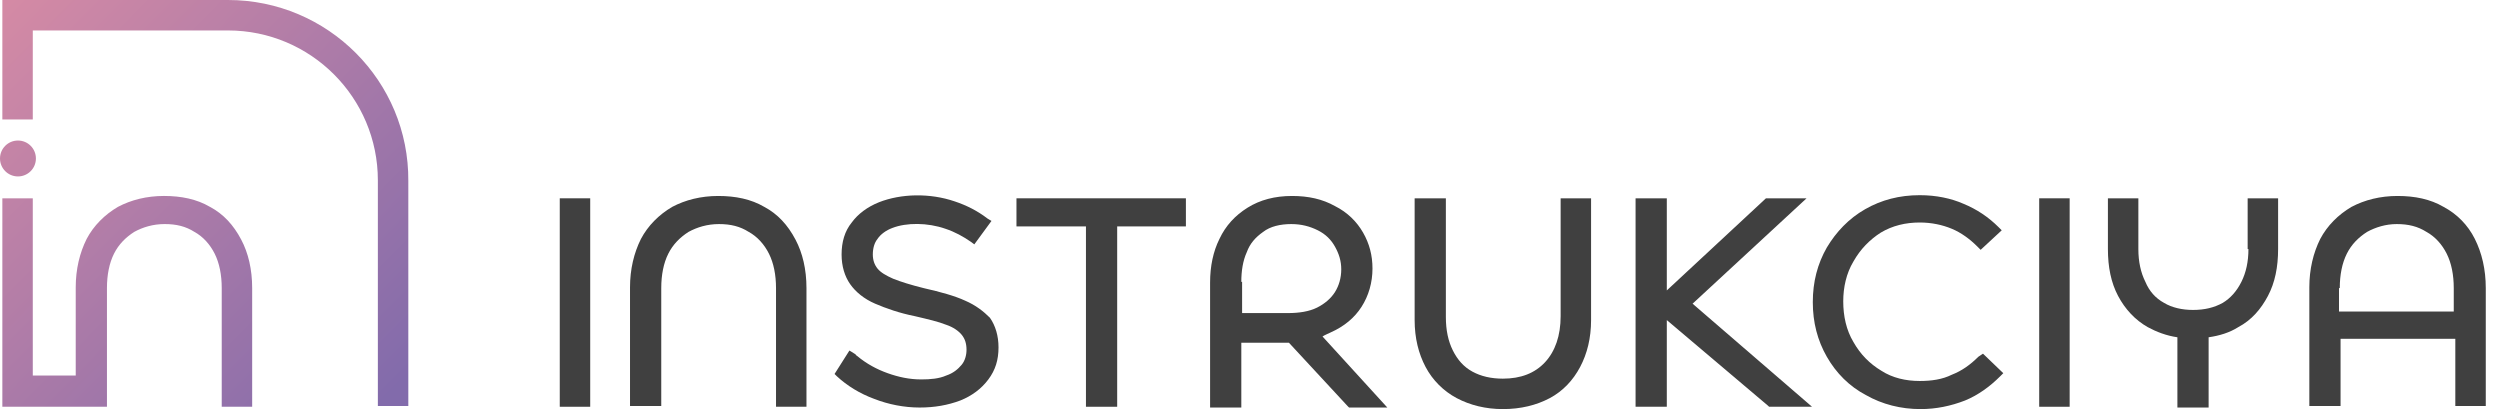
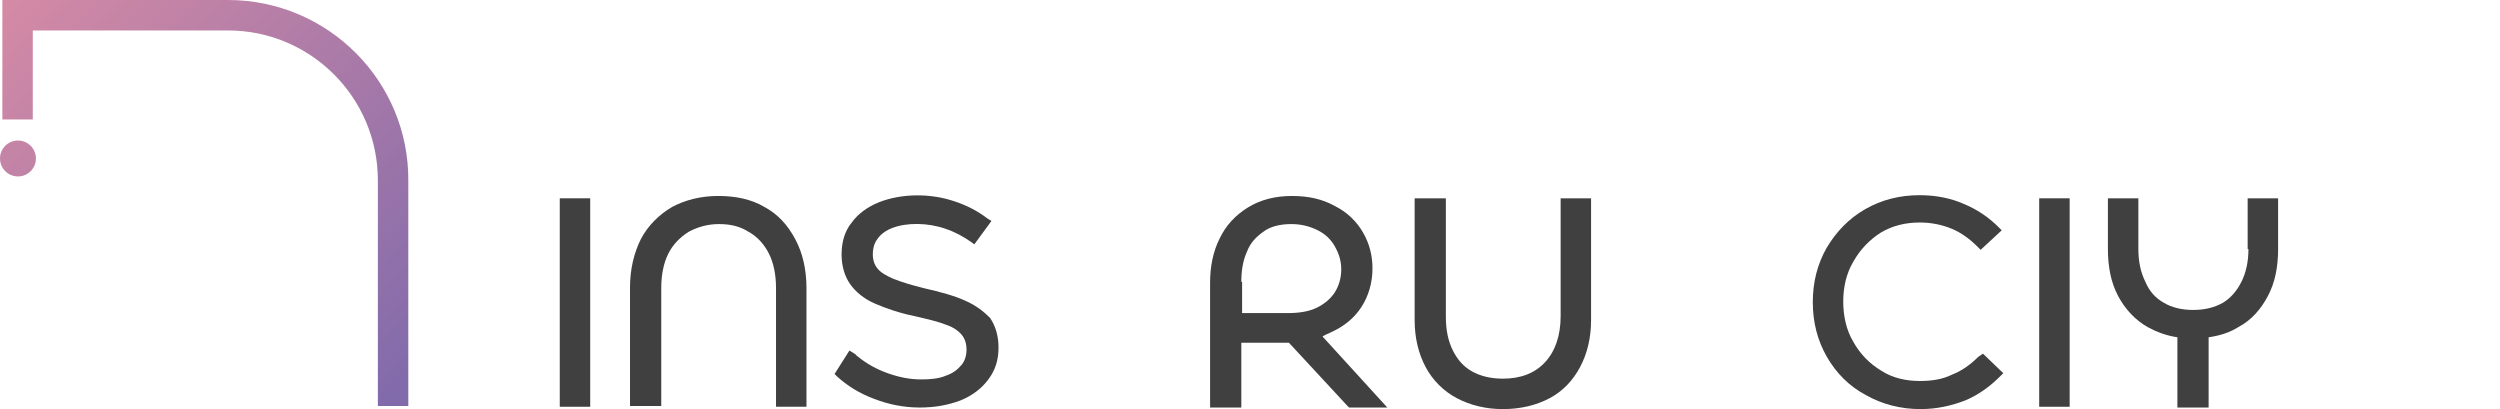
<svg xmlns="http://www.w3.org/2000/svg" width="165" height="27" viewBox="0 0 165 27" fill="none">
  <path d="M38.954 13.088H36.944V26.846H38.954V13.088Z" fill="#404040" />
  <path d="M50.444 13.655C49.568 13.14 48.538 12.934 47.404 12.934C46.27 12.934 45.24 13.191 44.364 13.655C43.488 14.17 42.767 14.892 42.303 15.768C41.839 16.695 41.581 17.777 41.581 18.962V26.794H43.643V19.014C43.643 18.138 43.797 17.365 44.106 16.747C44.416 16.128 44.879 15.665 45.446 15.304C46.013 14.995 46.683 14.789 47.456 14.789C48.228 14.789 48.847 14.943 49.414 15.304C49.98 15.613 50.444 16.128 50.753 16.747C51.062 17.365 51.217 18.138 51.217 19.014V26.846H53.227V19.014C53.227 17.777 52.969 16.695 52.505 15.819C51.99 14.84 51.32 14.119 50.444 13.655Z" fill="#404040" />
  <path d="M63.687 19.838C63.017 19.529 62.089 19.271 60.956 19.014C60.131 18.808 59.461 18.602 58.946 18.395C58.482 18.189 58.122 17.983 57.916 17.726C57.709 17.468 57.606 17.159 57.606 16.798C57.606 16.386 57.709 16.025 57.916 15.768C58.122 15.458 58.482 15.201 58.895 15.046C59.822 14.685 61.213 14.685 62.398 15.098C63.017 15.304 63.584 15.613 64.099 15.974L64.305 16.128L65.438 14.582L65.181 14.428C64.511 13.913 63.79 13.552 63.017 13.294C61.368 12.727 59.461 12.779 58.019 13.346C57.246 13.655 56.627 14.119 56.215 14.685C55.751 15.252 55.545 15.974 55.545 16.798C55.545 17.571 55.751 18.241 56.112 18.756C56.473 19.271 57.04 19.735 57.761 20.044C58.482 20.353 59.358 20.663 60.389 20.869C61.265 21.075 61.935 21.229 62.45 21.436C62.914 21.59 63.274 21.848 63.48 22.105C63.687 22.363 63.79 22.672 63.79 23.084C63.79 23.445 63.687 23.806 63.48 24.063C63.223 24.372 62.914 24.63 62.45 24.785C61.986 24.991 61.419 25.042 60.801 25.042C60.028 25.042 59.307 24.888 58.585 24.63C57.864 24.372 57.194 24.012 56.576 23.497C56.524 23.445 56.473 23.445 56.473 23.393C56.421 23.342 56.37 23.342 56.318 23.29L56.061 23.136L55.081 24.682L55.236 24.836C55.906 25.455 56.73 25.97 57.709 26.331C58.637 26.691 59.667 26.897 60.698 26.897C61.677 26.897 62.553 26.743 63.377 26.434C64.15 26.124 64.769 25.661 65.232 25.042C65.696 24.424 65.902 23.754 65.902 22.93C65.902 22.157 65.696 21.487 65.335 20.972C64.923 20.559 64.408 20.147 63.687 19.838Z" fill="#404040" />
-   <path d="M67.087 14.943H71.673V26.846H73.734V14.943H78.269V13.088H67.087V14.943Z" fill="#404040" />
  <path d="M87.801 21.951C88.729 21.539 89.399 20.972 89.862 20.25C90.326 19.529 90.584 18.653 90.584 17.726C90.584 16.85 90.378 16.077 89.965 15.355C89.553 14.634 88.935 14.016 88.111 13.603C87.286 13.14 86.359 12.934 85.276 12.934C84.143 12.934 83.164 13.191 82.34 13.707C81.515 14.222 80.897 14.892 80.484 15.768C80.072 16.592 79.866 17.571 79.866 18.653V26.897H81.927V22.621H84.555C84.71 22.621 84.916 22.621 85.07 22.621L88.935 26.794L89.038 26.897H91.563L87.286 22.208C87.441 22.105 87.595 22.054 87.801 21.951ZM81.927 18.602C81.927 17.88 82.03 17.21 82.288 16.643C82.494 16.077 82.855 15.665 83.37 15.304C83.834 14.943 84.504 14.789 85.225 14.789C85.895 14.789 86.462 14.943 86.977 15.201C87.492 15.458 87.853 15.819 88.111 16.283C88.368 16.747 88.523 17.21 88.523 17.777C88.523 18.344 88.368 18.859 88.111 19.271C87.853 19.684 87.441 20.044 86.925 20.302C86.41 20.559 85.74 20.663 85.019 20.663H81.979V18.602H81.927Z" fill="#404040" />
  <path d="M103.002 20.868C103.002 22.157 102.641 23.187 101.971 23.909C101.301 24.63 100.374 24.991 99.189 24.991C98.416 24.991 97.746 24.836 97.179 24.527C96.612 24.218 96.2 23.754 95.891 23.136C95.582 22.517 95.427 21.796 95.427 20.92V13.088H93.366V21.126C93.366 22.311 93.624 23.342 94.088 24.218C94.551 25.094 95.273 25.815 96.149 26.279C97.025 26.742 98.055 27 99.189 27C100.374 27 101.404 26.742 102.28 26.279C103.156 25.815 103.826 25.094 104.29 24.218C104.754 23.342 105.011 22.311 105.011 21.126V13.088H103.002V20.868Z" fill="#404040" />
-   <path d="M119.233 13.088H116.553L110.009 19.168V13.088H107.948V26.846H110.009V21.126L116.708 26.794L116.759 26.846H119.593L111.71 20.044L119.233 13.088Z" fill="#404040" />
  <path d="M130.568 23.548C130.053 24.063 129.486 24.475 128.816 24.733C128.198 25.042 127.477 25.145 126.704 25.145C125.776 25.145 124.9 24.939 124.179 24.475C123.406 24.012 122.788 23.393 122.324 22.569C121.86 21.796 121.654 20.869 121.654 19.89C121.654 18.962 121.86 18.035 122.324 17.262C122.788 16.437 123.406 15.819 124.127 15.355C124.9 14.891 125.776 14.685 126.704 14.685C127.477 14.685 128.198 14.84 128.816 15.098C129.435 15.355 130.001 15.767 130.517 16.283L130.723 16.489L132.114 15.2L131.908 14.994C131.238 14.325 130.465 13.809 129.589 13.449C128.765 13.088 127.786 12.882 126.704 12.882C125.364 12.882 124.179 13.191 123.097 13.809C122.015 14.428 121.19 15.304 120.572 16.334C119.954 17.416 119.645 18.601 119.645 19.941C119.645 21.281 119.954 22.466 120.572 23.548C121.19 24.63 122.066 25.506 123.148 26.073C124.23 26.691 125.467 27 126.755 27C127.786 27 128.765 26.794 129.692 26.433C130.568 26.073 131.341 25.506 132.011 24.836L132.217 24.63L130.877 23.342L130.568 23.548Z" fill="#404040" />
  <path d="M136.597 13.088H134.587V26.846H136.597V13.088Z" fill="#404040" />
  <path d="M148.397 16.437C148.397 17.262 148.242 17.983 147.933 18.601C147.624 19.22 147.212 19.683 146.697 19.992C146.13 20.302 145.511 20.456 144.738 20.456C144.017 20.456 143.347 20.302 142.832 19.992C142.265 19.683 141.853 19.22 141.595 18.601C141.286 17.983 141.132 17.262 141.132 16.437V13.088H139.122V16.437C139.122 17.622 139.328 18.653 139.792 19.529C140.256 20.405 140.926 21.126 141.75 21.59C142.317 21.899 142.987 22.157 143.708 22.26V26.897H145.769V22.26C146.49 22.157 147.16 21.951 147.727 21.59C148.603 21.126 149.221 20.405 149.685 19.529C150.149 18.653 150.355 17.622 150.355 16.437V13.088H148.345V16.437H148.397Z" fill="#404040" />
-   <path d="M163.339 15.768C162.875 14.84 162.154 14.119 161.278 13.655C160.402 13.14 159.372 12.934 158.238 12.934C157.104 12.934 156.074 13.191 155.198 13.655C154.322 14.17 153.601 14.892 153.137 15.768C152.673 16.695 152.416 17.777 152.416 18.962V26.794H154.477V22.363H162.051V26.794H164.061V19.014C164.061 17.777 163.803 16.695 163.339 15.768ZM154.425 19.014C154.425 18.138 154.58 17.365 154.889 16.747C155.198 16.128 155.662 15.665 156.229 15.304C156.795 14.995 157.465 14.789 158.187 14.789C158.959 14.789 159.578 14.943 160.145 15.304C160.711 15.613 161.175 16.128 161.484 16.747C161.793 17.365 161.948 18.138 161.948 19.014V20.559H154.374V19.014H154.425Z" fill="#404040" />
-   <path d="M13.861 13.655C12.985 13.139 11.954 12.933 10.821 12.933C9.687 12.933 8.657 13.191 7.781 13.655C6.905 14.17 6.183 14.891 5.72 15.767C5.256 16.695 4.998 17.777 4.998 18.962V24.784H2.164V13.088H0.155V26.845H4.998H7.059V24.836V19.013C7.059 18.137 7.214 17.364 7.523 16.746C7.832 16.128 8.296 15.664 8.863 15.303C9.43 14.994 10.099 14.788 10.872 14.788C11.645 14.788 12.264 14.943 12.83 15.303C13.397 15.613 13.861 16.128 14.17 16.746C14.479 17.364 14.634 18.137 14.634 19.013V26.845H16.643V19.013C16.643 17.777 16.386 16.695 15.922 15.819C15.407 14.84 14.737 14.118 13.861 13.655Z" fill="url(#paint0_linear)" />
  <path d="M15.046 0H0.155V7.884H2.164V2.01H15.046C20.508 2.01 24.939 6.441 24.939 11.903V26.794H26.949V11.954C27 5.359 21.641 0 15.046 0Z" fill="url(#paint1_linear)" />
  <path d="M1.185 11.645C1.84 11.645 2.37 11.114 2.37 10.46C2.37 9.806 1.84 9.275 1.185 9.275C0.531 9.275 0 9.806 0 10.46C0 11.114 0.531 11.645 1.185 11.645Z" fill="url(#paint2_linear)" />
  <defs>
    <linearGradient id="paint0_linear" x1="-6.216" y1="7.105" x2="19.473" y2="32.394" gradientUnits="userSpaceOnUse">
      <stop stop-color="#D48AA5" />
      <stop offset="1" stop-color="#826BAB" />
    </linearGradient>
    <linearGradient id="paint1_linear" x1="3.361" y1="-2.624" x2="29.05" y2="22.665" gradientUnits="userSpaceOnUse">
      <stop stop-color="#D48AA5" />
      <stop offset="1" stop-color="#826BAB" />
    </linearGradient>
    <linearGradient id="paint2_linear" x1="-4.272" y1="5.13" x2="21.417" y2="30.419" gradientUnits="userSpaceOnUse">
      <stop stop-color="#D48AA5" />
      <stop offset="1" stop-color="#826BAB" />
    </linearGradient>
  </defs>
</svg>